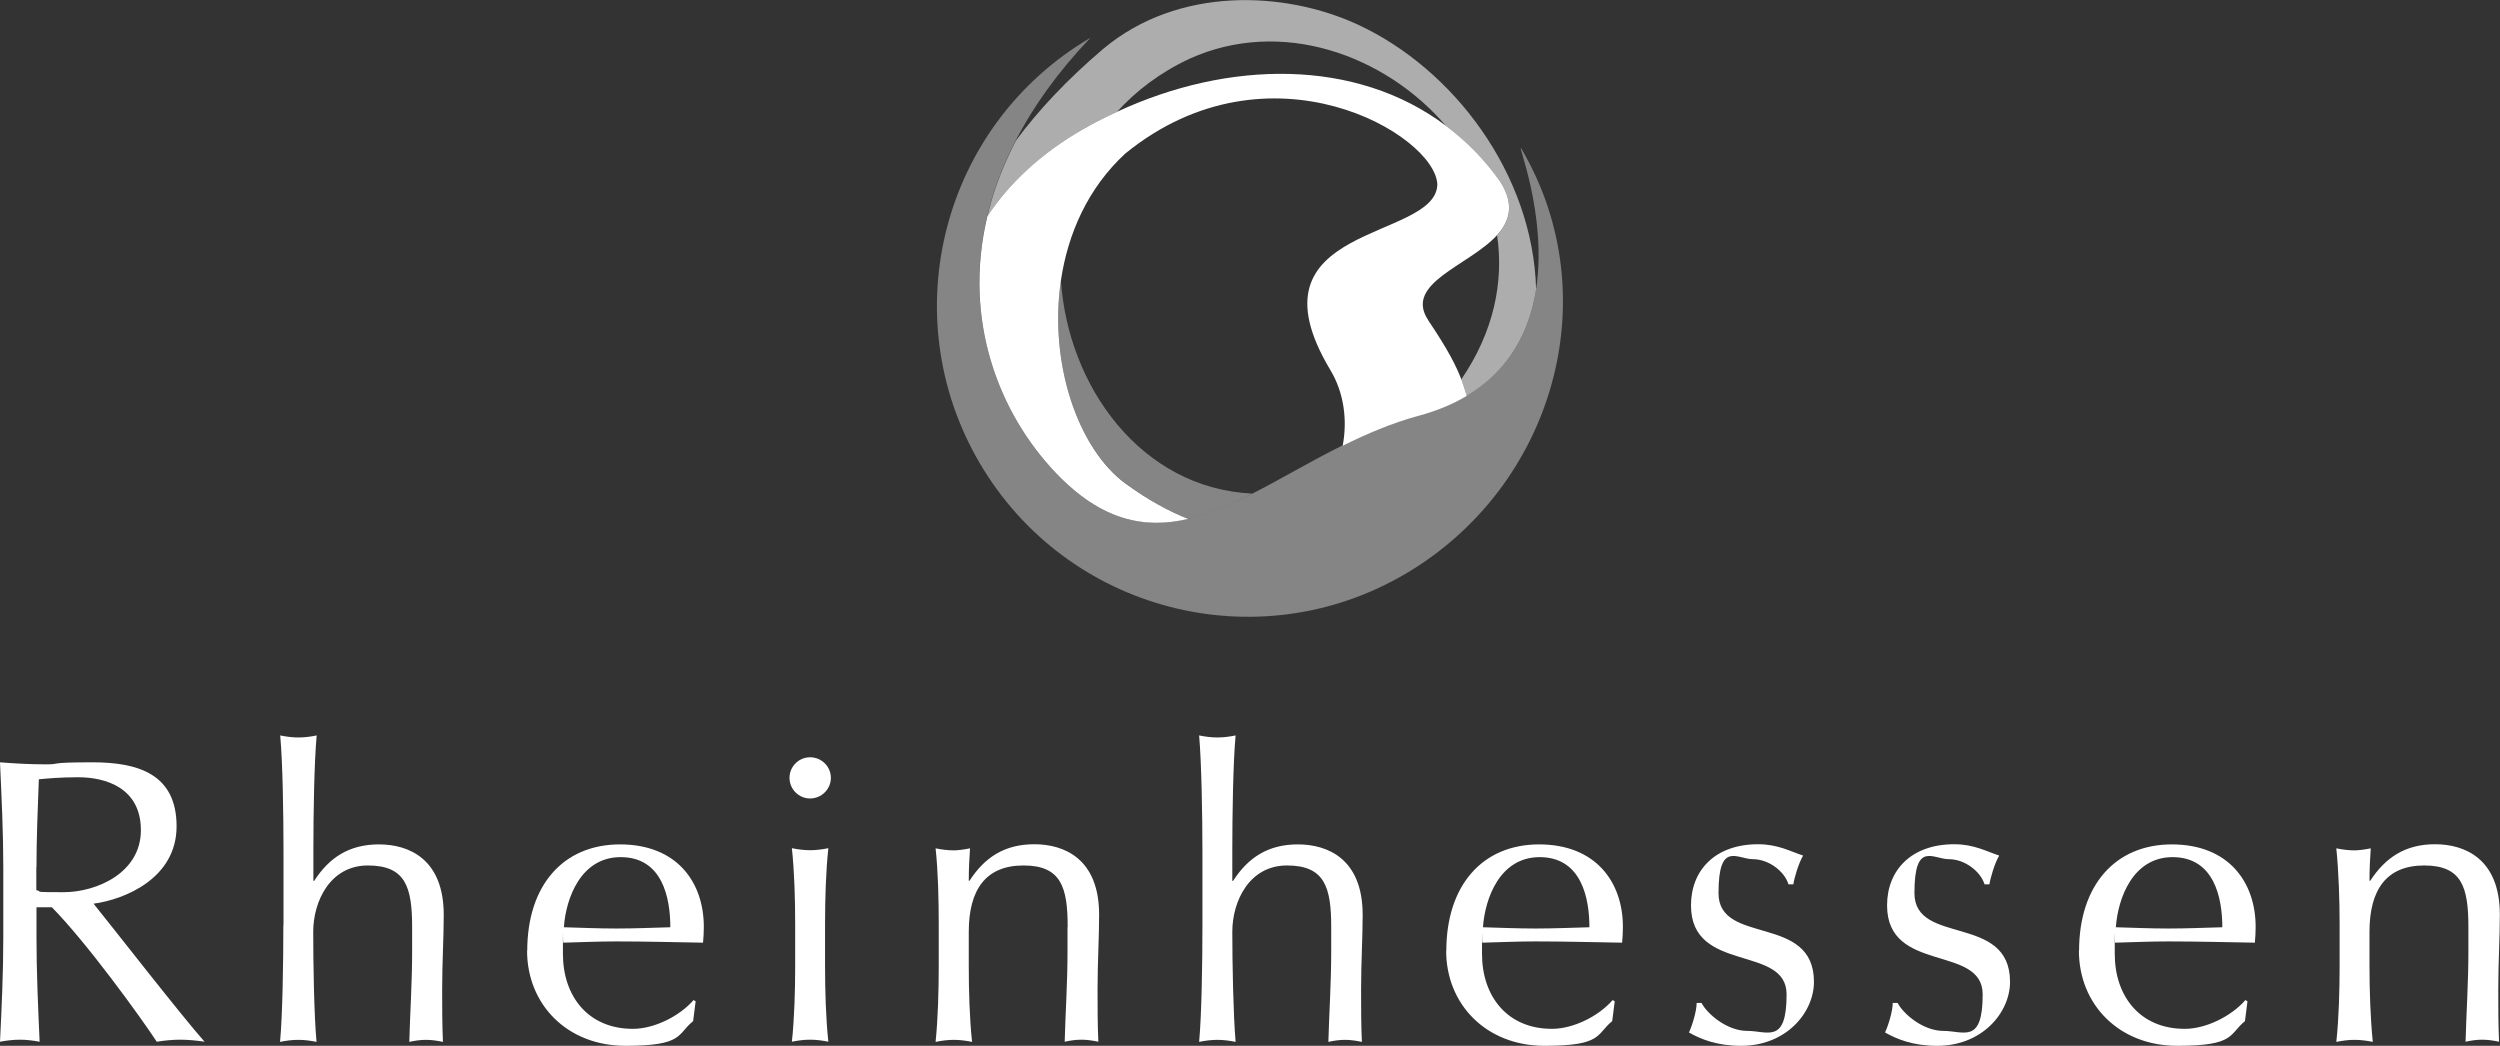
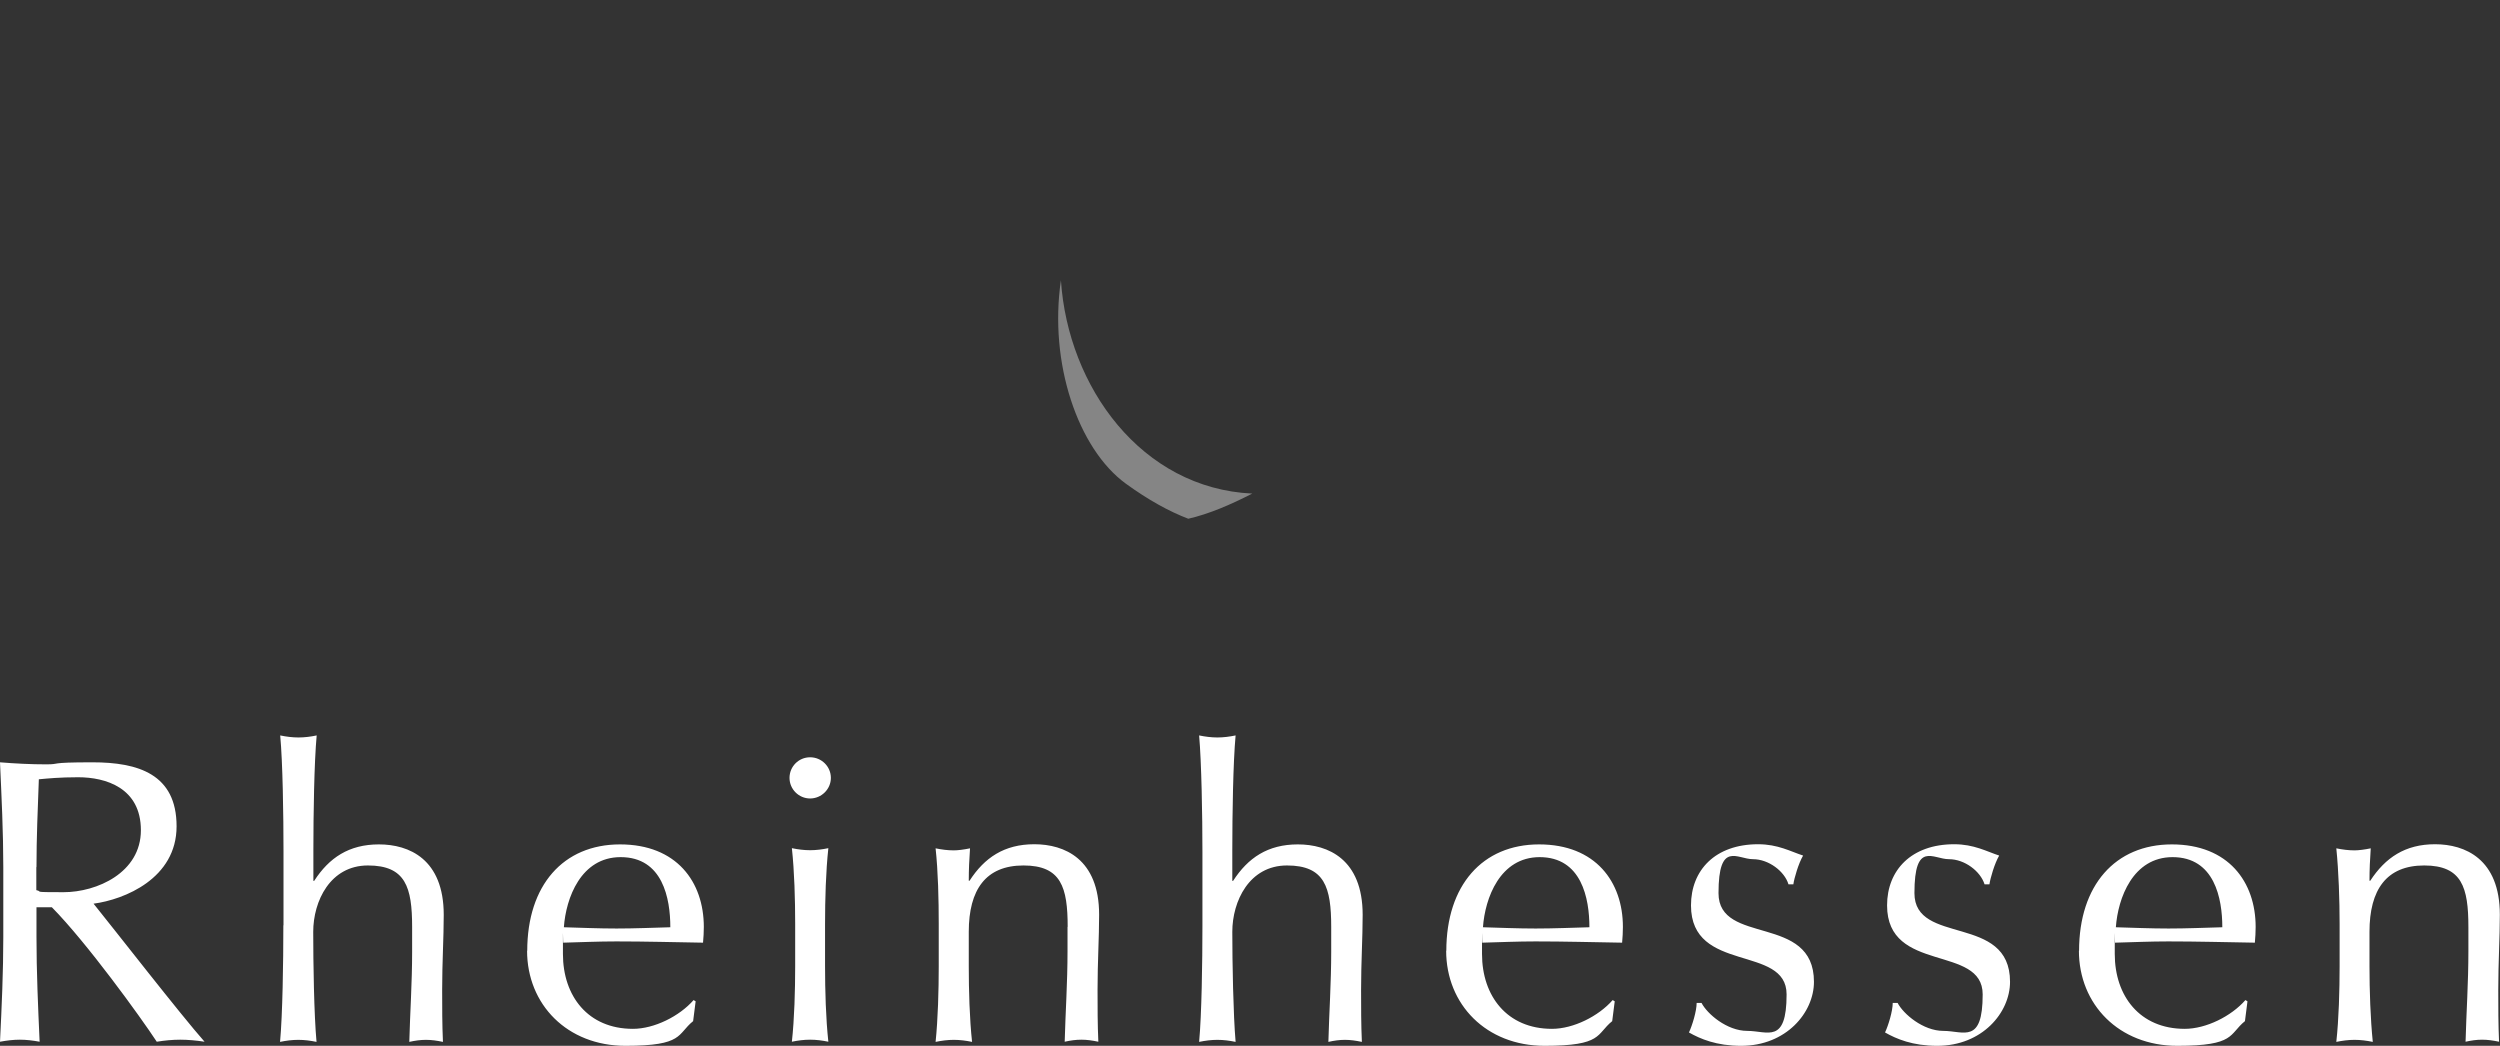
<svg xmlns="http://www.w3.org/2000/svg" id="Ebene_1" version="1.1" viewBox="0 0 1589.9 665.1">
  <rect x="0" y="0" width="1589.9" height="665.1" fill="#333333" stroke="none" />
  <defs>
    <style>
      .st0 {
        opacity: .4;
      }

      .st0, .st1, .st2 {
        fill: #fff;
      }

      .st1 {
        opacity: .6;
      }
    </style>
  </defs>
-   <path class="st1" d="M689.1,82c7-4,14.1-7.5,21.3-10.9,12.1-13.3,27.2-24.9,46-33.7,58.3-26.4,124.4-2.7,163.3,42.8,12.8,9.7,24.5,21.3,34.5,35.6,9.1,14.3,6,24.9-2.1,33.8,4.3,29.4-1.9,61.1-22.8,91.7,1.4,3.6,2.4,6.9,3.4,10.4,28.2-16.7,40.2-42.2,44.2-67.8-2-73.3-52.6-140.2-113.5-168.3-46.4-21.4-113.9-24.5-161.7,15.4-23.1,19.6-41.4,39.2-55.6,58.4-8.5,16.4-14.5,32.5-18.2,48.3,13.8-21.1,34.1-40.1,61.2-55.6" />
  <path class="st0" d="M674.7,178.3c-7.7,52.5,10.8,107.1,41.3,129.3,14.2,10.3,27.4,17.6,39.7,22.3,13.4-3.1,26.8-8.9,40.7-16-70.5-3.3-117.2-67.8-121.7-135.7" />
-   <path class="st2" d="M908.4,203.8c-16-23.8,25.9-34.7,43.7-54.3,8-8.8,11.2-19.4,2.1-33.8-10-14.3-21.7-25.9-34.5-35.6-57.3-43.3-138.6-41.9-209.3-9-7.2,3.3-14.4,6.9-21.3,10.9-27.1,15.5-47.3,34.5-61.2,55.6-15.8,66.5,7.7,125.7,43.8,163.4,29,30.3,56.3,35.5,84,29-12.3-4.8-25.5-12-39.7-22.3-30.5-22.2-49-76.8-41.3-129.3,4.4-29.7,17.1-58.8,41-80.8,91.5-74.4,197.4-11.9,198.4,19.8-1.1,36.2-124.2,24.2-68,118,8.6,14.3,10.9,31.7,7.8,48.1,15.3-7.6,31.4-14.5,48.4-19.1,11.9-3.2,21.9-7.5,30.5-12.6-1-3.5-2.1-6.9-3.4-10.4-3.4-9-8.8-19.4-20.9-37.4" />
-   <path class="st0" d="M967.6,94.8c-4-6.9,16.6,41.3,9.3,89-3.9,25.6-15.9,51.1-44.2,67.8-8.6,5.1-18.7,9.4-30.6,12.6-17,4.6-33.1,11.5-48.4,19.1-20.2,10-39.1,21.4-57.4,30.7-13.9,7-27.3,12.8-40.7,15.9-27.8,6.5-55,1.4-84-29-36.1-37.7-59.5-96.9-43.8-163.4,3.7-15.7,9.7-31.9,18.2-48.3,11.2-21.5,26.7-43.4,47.5-65.2-94.2,55.3-125.7,176.4-70.4,270.6,55.3,94.2,176.4,125.7,270.6,70.4,94.2-55.3,129.2-176.2,73.9-270.3" />
  <path class="st2" d="M1569.8,589.4v15.7c0,19.8-1.3,38.6-1.8,57.4,3.6-.8,6.9-1.3,10.5-1.3s7,.5,10.8,1.3c-.5-11.1-.5-21.9-.5-33.2,0-17.5,1-33,1-47.6,0-35.5-22.2-44.8-41.2-44.8s-31.6,8.5-41.2,23.2h-.5c0-7,.3-13.6.8-20.6-3.9.8-7.7,1.3-10.3,1.3-3.8,0-7.7-.5-11.6-1.3,1.5,14.7,2.1,32.7,2.1,48.2v26.8c0,15.4-.5,33.5-2.1,48.1,3.9-.8,7.7-1.3,11.6-1.3s7.7.5,11.6,1.3c-1.5-14.7-2.1-32.7-2.1-48.1v-21.9c0-26.8,10.8-42.2,34.8-42.2s28.1,13.9,28.1,39.1M1381.6,545.1c26.8,0,31.7,26.3,31.7,44.6-10.8.3-22.9.8-34.2.8s-22.9-.5-33.5-.8c1.3-18.5,10.8-44.6,36.1-44.6M1322.1,604.6c0,34.2,25.5,60.5,62.6,60.5s32.7-7.4,43-15.7l1.6-12.6-1.3-.8c-9,10.3-25,18.3-38.6,18.3-28.6,0-44.5-20.9-44.5-47.6s0-4.6.3-7.2c11.3-.3,22.4-.8,33.7-.8,18.3,0,36.6.5,55.1.8.3-3.4.5-6.7.5-10,0-28.6-17.3-52.5-53.3-52.5s-59,26-59,67.7M1203.7,637.8c0,5.2-2.8,14.4-4.9,18.8,7.2,4.1,17.5,8.5,33.2,8.5,28.6,0,46.3-21.1,46.3-40.7,0-43.5-60.8-22.9-60.8-56.4s11.8-21.6,21.9-21.6,20.1,7.7,22.7,16h3.1c.5-3.8,3.3-13.4,6.2-18.3-8-2.6-16-7.2-28.6-7.2-27.3,0-42.7,16.5-42.7,38.9,0,43.5,60.8,24.7,60.8,56.6s-12.1,23.2-25,23.2-25.5-10.8-29.1-17.8h-3.1ZM1079,637.8c0,5.2-2.8,14.4-4.9,18.8,7.2,4.1,17.5,8.5,33.2,8.5,28.6,0,46.3-21.1,46.3-40.7,0-43.5-60.7-22.9-60.7-56.4s11.9-21.6,21.9-21.6,20.1,7.7,22.6,16h3.1c.5-3.8,3.3-13.4,6.2-18.3-8-2.6-16-7.2-28.6-7.2-27.3,0-42.7,16.5-42.7,38.9,0,43.5,60.8,24.7,60.8,56.6s-12.1,23.2-25,23.2-25.5-10.8-29.1-17.8h-3.1ZM979.1,545.1c26.8,0,31.7,26.3,31.7,44.6-10.8.3-22.9.8-34.2.8s-22.9-.5-33.5-.8c1.3-18.5,10.8-44.6,36.1-44.6M919.7,604.6c0,34.2,25.5,60.5,62.6,60.5s32.7-7.4,43-15.7l1.6-12.6-1.3-.8c-9,10.3-25,18.3-38.6,18.3-28.6,0-44.5-20.9-44.5-47.6s0-4.6.3-7.2c11.3-.3,22.4-.8,33.7-.8,18.3,0,36.6.5,55.1.8.3-3.4.5-6.7.5-10,0-28.6-17.3-52.5-53.3-52.5s-59,26-59,67.7M764.7,588.4c0,23.7-.5,56.9-2.1,74.2,3.9-.8,7.7-1.3,11.6-1.3s7.7.5,11.6,1.3c-1.5-17.3-2.1-50.5-2.1-70s10.8-42.2,34.8-42.2,28.1,13.9,28.1,39.1v15.7c0,19.8-1.3,38.6-1.8,57.4,3.6-.8,6.9-1.3,10.5-1.3s6.9.5,10.8,1.3c-.5-11.1-.5-21.9-.5-33.2,0-17.5,1-33,1-47.6,0-35.5-22.1-44.8-41.2-44.8s-31.7,8.5-41.2,23.2h-.5v-19.6c0-22.4.5-55.6,2.1-72.9-3.9.8-7.7,1.3-11.6,1.3s-7.7-.5-11.6-1.3c1.5,17.2,2.1,50.5,2.1,74.2v46.6ZM678.9,589.4v15.7c0,19.8-1.3,38.6-1.8,57.4,3.6-.8,7-1.3,10.6-1.3s6.9.5,10.8,1.3c-.5-11.1-.5-21.9-.5-33.2,0-17.5,1-33,1-47.6,0-35.5-22.1-44.8-41.2-44.8s-31.7,8.5-41.2,23.2h-.5c0-7,.3-13.6.8-20.6-3.9.8-7.7,1.3-10.3,1.3-3.9,0-7.7-.5-11.6-1.3,1.6,14.7,2,32.7,2,48.2v26.8c0,15.4-.5,33.5-2,48.1,3.9-.8,7.7-1.3,11.6-1.3s7.7.5,11.6,1.3c-1.6-14.7-2.1-32.7-2.1-48.1v-21.9c0-26.8,10.8-42.2,34.8-42.2s28.1,13.9,28.1,39.1M502.1,494.7c0,7.2,5.9,13.1,13.1,13.1s13.2-5.9,13.2-13.1-5.9-13.1-13.2-13.1-13.1,5.9-13.1,13.1M505.7,614.4c0,15.4-.5,33.5-2.1,48.1,3.9-.8,7.7-1.3,11.6-1.3s7.7.5,11.6,1.3c-1.6-14.7-2.1-32.7-2.1-48.1v-26.8c0-15.5.5-33.5,2.1-48.2-3.9.8-7.7,1.3-11.6,1.3s-7.7-.5-11.6-1.3c1.6,14.7,2.1,32.7,2.1,48.2v26.8ZM394.7,545.1c26.8,0,31.6,26.3,31.6,44.6-10.8.3-22.9.8-34.2.8s-22.9-.5-33.5-.8c1.3-18.5,10.8-44.6,36.1-44.6M335.2,604.6c0,34.2,25.5,60.5,62.6,60.5s32.7-7.4,43-15.7l1.6-12.6-1.3-.8c-9,10.3-25,18.3-38.6,18.3-28.6,0-44.5-20.9-44.5-47.6s0-4.6.3-7.2c11.4-.3,22.4-.8,33.7-.8,18.3,0,36.6.5,55.1.8.3-3.4.5-6.7.5-10,0-28.6-17.2-52.5-53.3-52.5s-59,26-59,67.7M180.2,588.4c0,23.7-.5,56.9-2.1,74.2,3.9-.8,7.7-1.3,11.6-1.3s7.7.5,11.6,1.3c-1.6-17.3-2.1-50.5-2.1-70s10.8-42.2,34.8-42.2,28.1,13.9,28.1,39.1v15.7c0,19.8-1.3,38.6-1.8,57.4,3.6-.8,7-1.3,10.6-1.3s7,.5,10.8,1.3c-.5-11.1-.5-21.9-.5-33.2,0-17.5,1-33,1-47.6,0-35.5-22.1-44.8-41.2-44.8s-31.7,8.5-41.2,23.2h-.5v-19.6c0-22.4.5-55.6,2.1-72.9-3.8.8-7.7,1.3-11.6,1.3s-7.7-.5-11.6-1.3c1.6,17.2,2.1,50.5,2.1,74.2v46.6ZM2.1,595.8c0,22.1-1,44.5-2.1,66.7,4.4-.8,8.5-1.3,12.6-1.3s8.2.5,12.6,1.3c-1-22.2-2-44.6-2-66.7v-18.8h9.8c22.1,22.4,56.4,69.8,66.7,85.5,4.9-.8,10-1.3,14.9-1.3s10.3.5,15.5,1.3c-14.9-16.8-57.9-72.1-70.6-87.8,19.6-2.6,52.8-16,52.8-49.2s-24.4-40.7-53.5-40.7-19.6,1.3-29.4,1.3-19.6-.5-29.4-1.3c1,22.1,2.1,44.6,2.1,66.7v44.3ZM23.2,551.5c0-18.5.8-37.1,1.5-55.9,5.4-.5,13.1-1.3,25-1.3,17.5,0,39.9,6.7,39.9,33.7s-28,39.4-49.2,39.4-12.6-.3-17.3-1.3v-14.7Z" />
</svg>